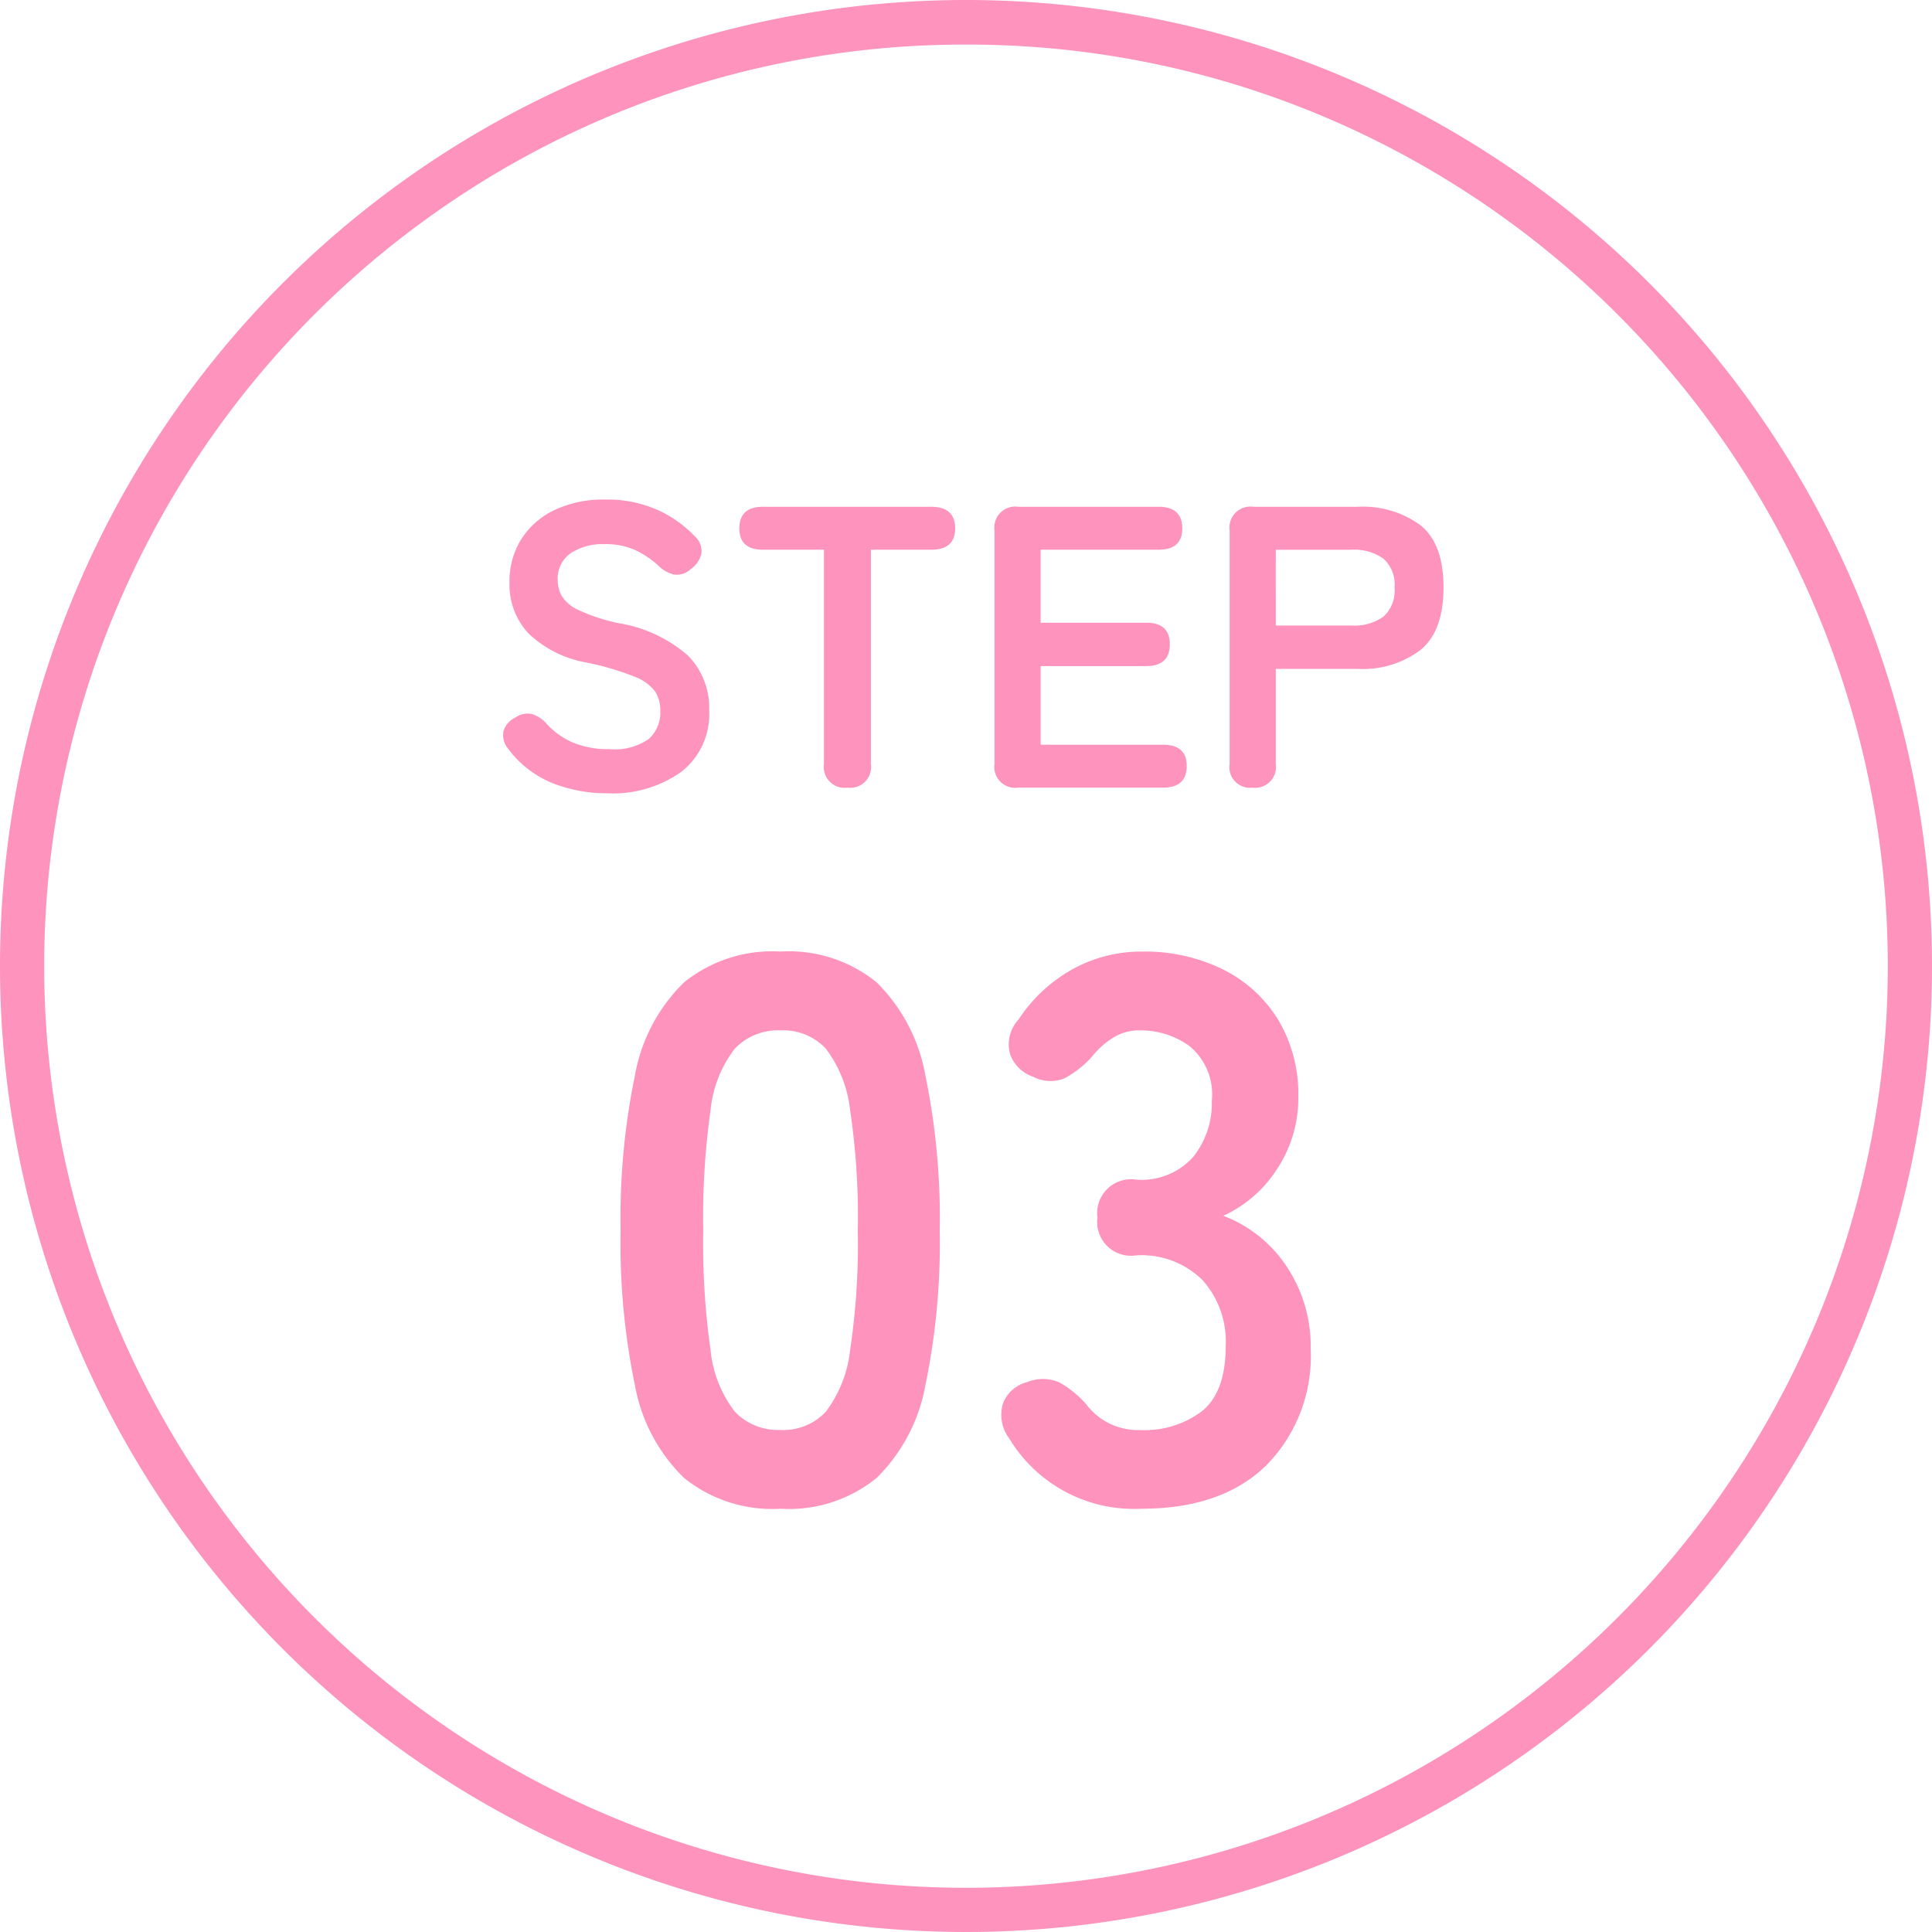
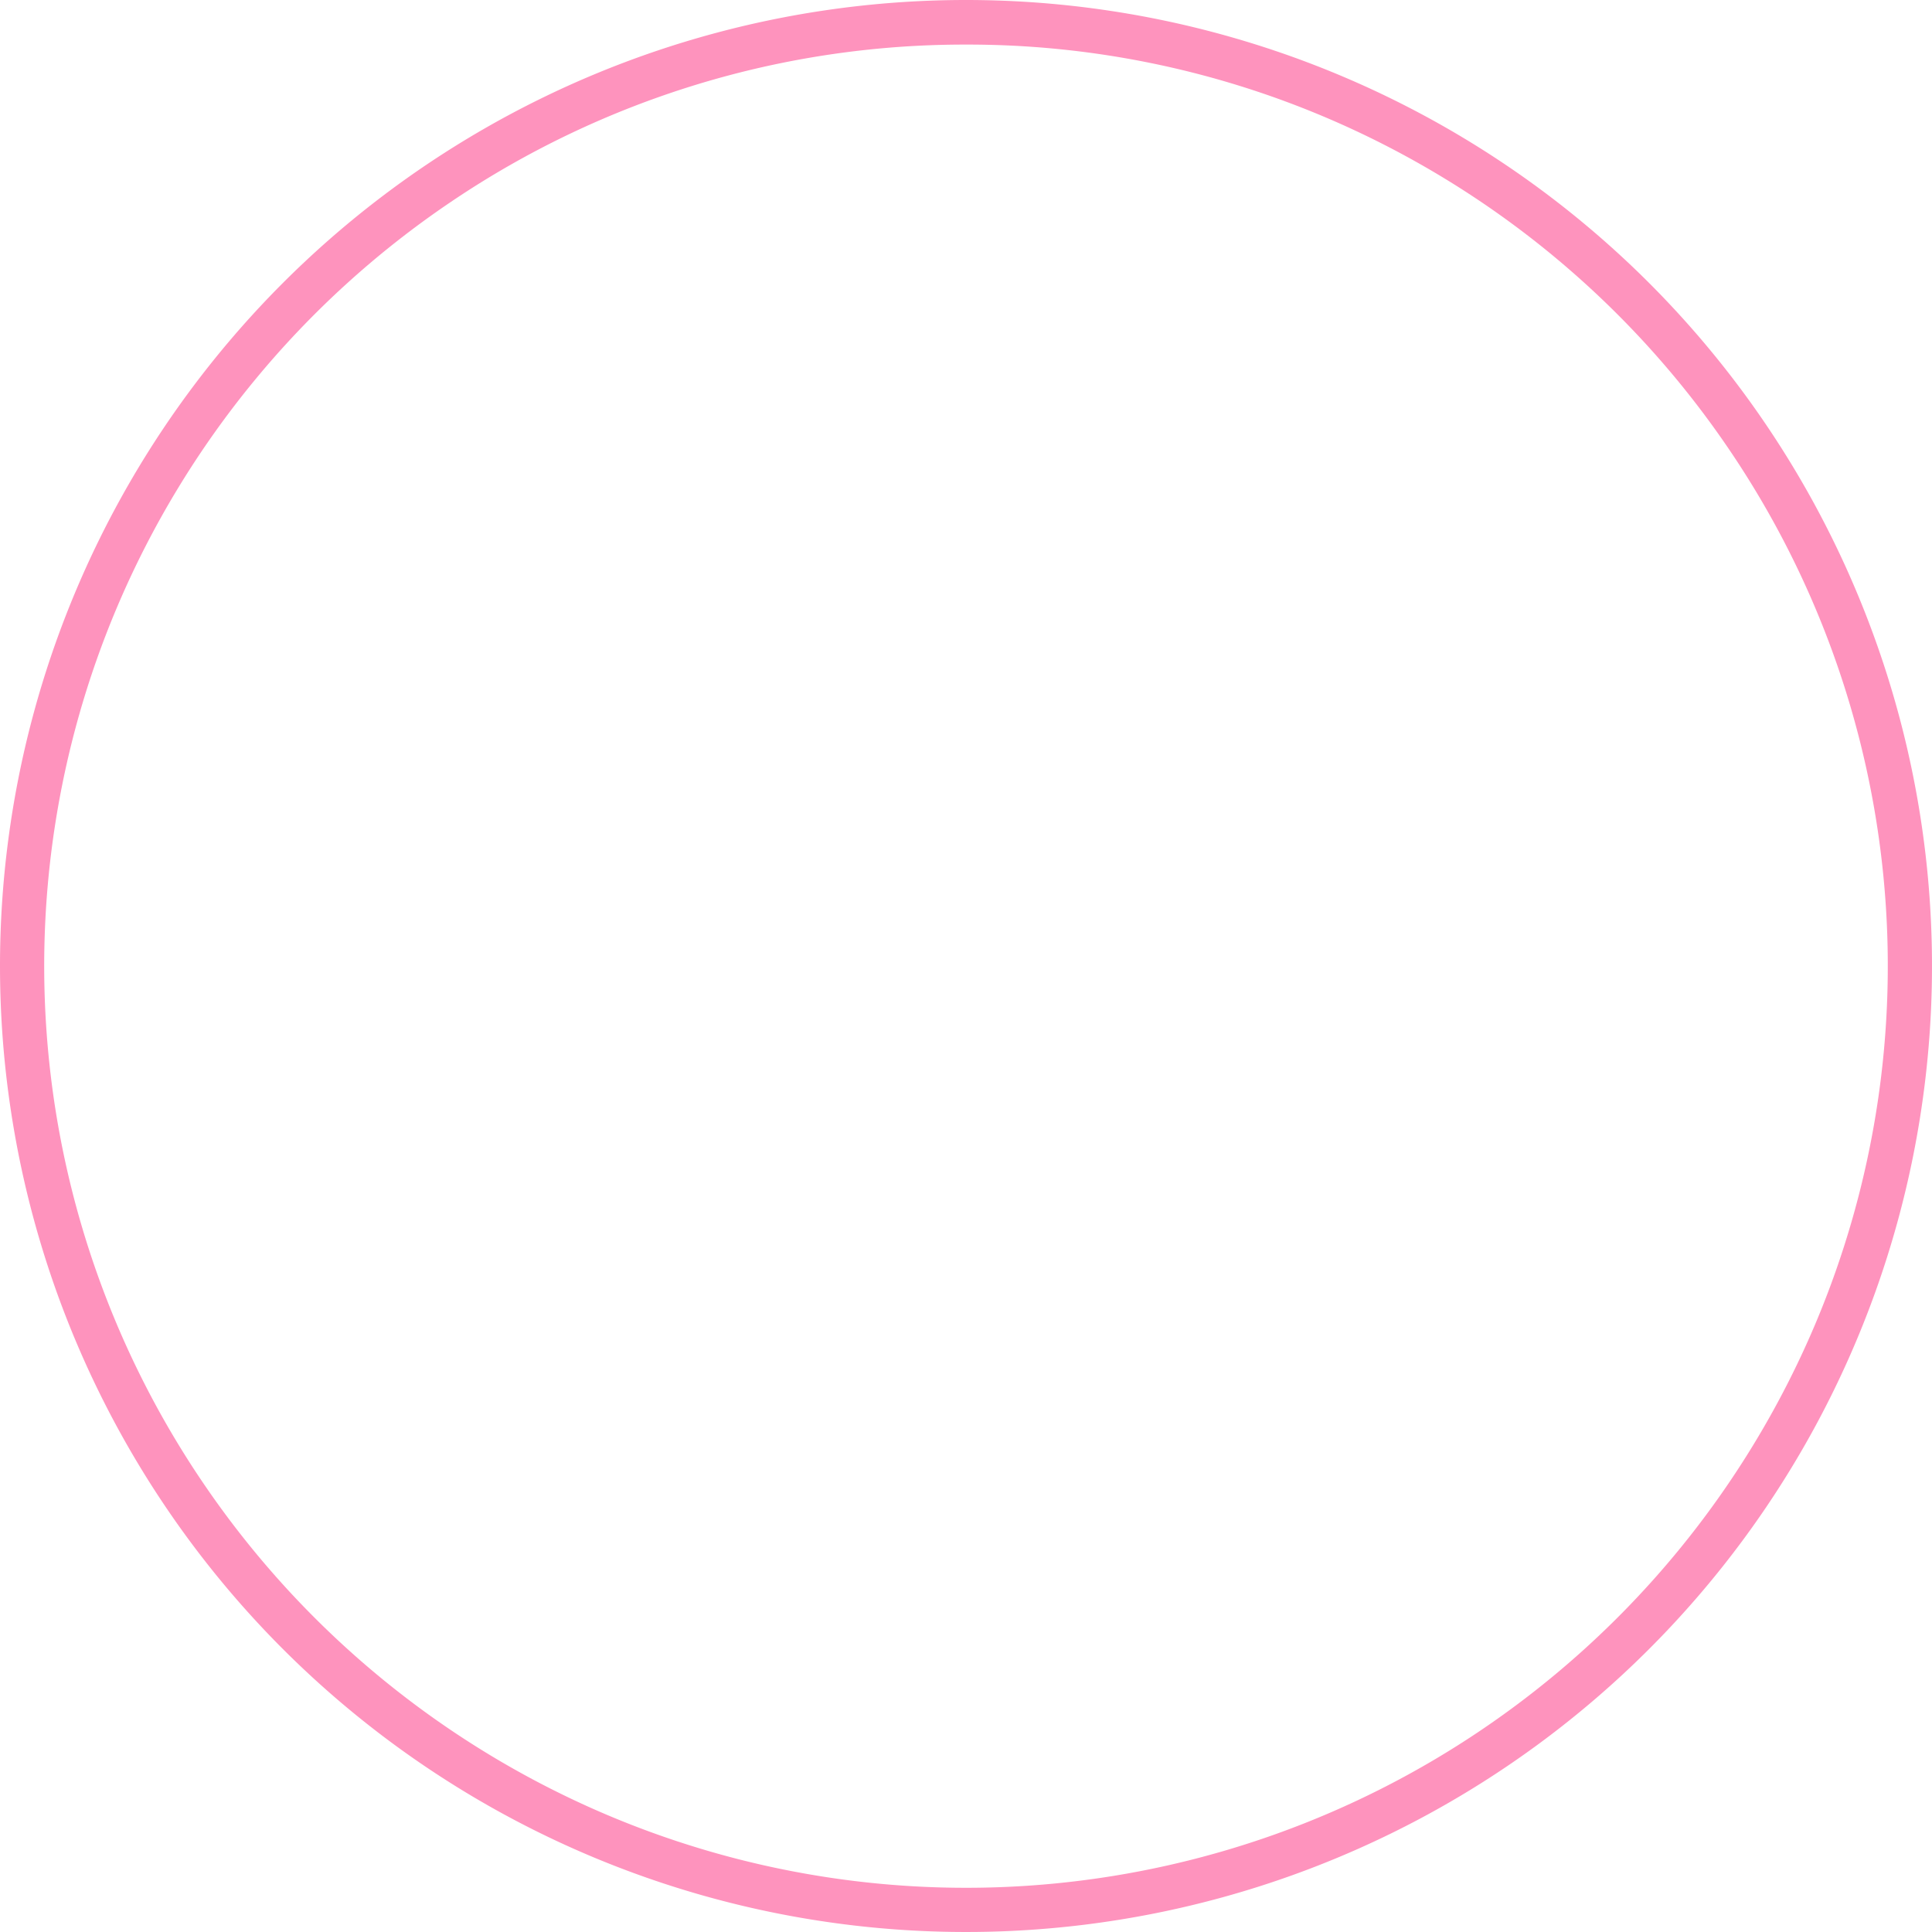
<svg xmlns="http://www.w3.org/2000/svg" width="130" height="130" viewBox="0 0 130 130">
  <g transform="translate(-7126 -1266)">
    <path d="M65,3A61.7,61.7,0,0,0,30.337,13.587,62.19,62.19,0,0,0,7.871,40.868a61.914,61.914,0,0,0,5.716,58.795,62.19,62.19,0,0,0,27.281,22.466,61.914,61.914,0,0,0,58.795-5.716,62.19,62.19,0,0,0,22.466-27.281,61.914,61.914,0,0,0-5.716-58.795A62.19,62.19,0,0,0,89.132,7.871,61.609,61.609,0,0,0,65,3m0-3A65,65,0,1,1,0,65,65,65,0,0,1,65,0Z" transform="translate(7126 1266)" fill="#fe93bd" />
-     <path d="M-24.111.378A9.974,9.974,0,0,1-27.837-.31a6.969,6.969,0,0,1-2.97-2.308,1.423,1.423,0,0,1-.31-1.2,1.484,1.484,0,0,1,.8-.9,1.4,1.4,0,0,1,1.134-.23,2.3,2.3,0,0,1,1.026.715A5.065,5.065,0,0,0-26.42-3.024,6.135,6.135,0,0,0-24-2.592a4,4,0,0,0,2.66-.688,2.391,2.391,0,0,0,.77-1.877,2.4,2.4,0,0,0-.337-1.3,3.1,3.1,0,0,0-1.4-1.013,18.455,18.455,0,0,0-3.28-.958,7.536,7.536,0,0,1-3.875-1.971,4.837,4.837,0,0,1-1.256-3.429,5.3,5.3,0,0,1,.8-2.9,5.354,5.354,0,0,1,2.241-1.958,7.671,7.671,0,0,1,3.389-.7,8.324,8.324,0,0,1,3.537.7,8.009,8.009,0,0,1,2.538,1.809,1.3,1.3,0,0,1,.405,1.134,1.721,1.721,0,0,1-.7,1.026,1.364,1.364,0,0,1-1.134.378,2.24,2.24,0,0,1-1.08-.621,6.046,6.046,0,0,0-1.539-1.026,4.8,4.8,0,0,0-2.052-.4,3.927,3.927,0,0,0-2.282.607,2.07,2.07,0,0,0-.877,1.823,2.247,2.247,0,0,0,.256,1.04,2.551,2.551,0,0,0,1.134.959,12.291,12.291,0,0,0,2.714.891,9.348,9.348,0,0,1,4.671,2.187A5.028,5.028,0,0,1-17.28-5.211a4.918,4.918,0,0,1-1.877,4.144A7.905,7.905,0,0,1-24.111.378ZM-7.965,0A1.408,1.408,0,0,1-9.558-1.593V-16.011h-4.1q-1.593,0-1.593-1.431,0-1.458,1.593-1.458H-2.349q1.62,0,1.62,1.458,0,1.431-1.62,1.431H-6.4V-1.593A1.4,1.4,0,0,1-7.965,0ZM3.51,0A1.408,1.408,0,0,1,1.917-1.593V-17.307A1.408,1.408,0,0,1,3.51-18.9h9.45q1.593,0,1.593,1.458,0,1.431-1.593,1.431H5.022V-11.1h7.1q1.593,0,1.593,1.458T12.123-8.181h-7.1v5.292h8.235q1.593,0,1.593,1.431Q14.85,0,13.257,0ZM19.278,0a1.385,1.385,0,0,1-1.539-1.593V-17.307A1.408,1.408,0,0,1,19.332-18.9h7.047a6.535,6.535,0,0,1,4.2,1.242q1.552,1.242,1.552,4.185T30.577-9.261a6.438,6.438,0,0,1-4.2,1.269H20.844v6.4A1.4,1.4,0,0,1,19.278,0Zm1.566-10.908h5.1A3.379,3.379,0,0,0,28.08-11.5a2.358,2.358,0,0,0,.756-1.971,2.324,2.324,0,0,0-.756-1.944,3.379,3.379,0,0,0-2.133-.594h-5.1ZM-12.48,48.52a9.445,9.445,0,0,1-6.5-2.08,11.571,11.571,0,0,1-3.3-6.24,47.168,47.168,0,0,1-.962-10.4,47.532,47.532,0,0,1,.962-10.426,11.591,11.591,0,0,1,3.3-6.266,9.445,9.445,0,0,1,6.5-2.08,9.345,9.345,0,0,1,6.474,2.08A11.686,11.686,0,0,1-2.73,19.374,47.531,47.531,0,0,1-1.768,29.8,47.168,47.168,0,0,1-2.73,40.2a11.666,11.666,0,0,1-3.276,6.24A9.345,9.345,0,0,1-12.48,48.52Zm0-5.3a3.919,3.919,0,0,0,3.042-1.222A8.35,8.35,0,0,0-7.8,37.86a48.38,48.38,0,0,0,.52-8.06,48.793,48.793,0,0,0-.52-8.112,8.35,8.35,0,0,0-1.638-4.134,3.919,3.919,0,0,0-3.042-1.222,4,4,0,0,0-3.068,1.222,8.038,8.038,0,0,0-1.638,4.134A51.318,51.318,0,0,0-17.68,29.8a50.883,50.883,0,0,0,.494,8.06,8.038,8.038,0,0,0,1.638,4.134A4,4,0,0,0-12.48,43.216ZM11.8,48.52a9.8,9.8,0,0,1-8.892-4.732A2.627,2.627,0,0,1,2.5,41.4a2.361,2.361,0,0,1,1.612-1.4,2.805,2.805,0,0,1,2.132,0,6.934,6.934,0,0,1,1.82,1.456,4.34,4.34,0,0,0,3.64,1.768,6.374,6.374,0,0,0,4.212-1.3q1.56-1.3,1.56-4.368a6.2,6.2,0,0,0-1.56-4.42,5.832,5.832,0,0,0-4.472-1.664,2.275,2.275,0,0,1-2.6-2.548,2.275,2.275,0,0,1,2.6-2.548,4.669,4.669,0,0,0,3.848-1.534,5.78,5.78,0,0,0,1.248-3.77A4.212,4.212,0,0,0,15.054,17.4,5.6,5.6,0,0,0,11.7,16.332a3.33,3.33,0,0,0-1.846.52A5.591,5.591,0,0,0,8.476,18.1,6.73,6.73,0,0,1,6.63,19.556a2.519,2.519,0,0,1-2.106-.1,2.493,2.493,0,0,1-1.56-1.534A2.463,2.463,0,0,1,3.536,15.6,10.381,10.381,0,0,1,7.2,12.2a9.511,9.511,0,0,1,4.6-1.17,11.911,11.911,0,0,1,5.538,1.222,9.109,9.109,0,0,1,3.692,3.406A9.726,9.726,0,0,1,22.36,20.8a8.605,8.605,0,0,1-1.43,4.862,8.5,8.5,0,0,1-3.614,3.146,8.867,8.867,0,0,1,4.238,3.38,9.607,9.607,0,0,1,1.638,5.564,10.456,10.456,0,0,1-2.99,7.852Q17.212,48.52,11.8,48.52Z" transform="translate(7191 1319)" fill="#fe93bd" />
  </g>
</svg>